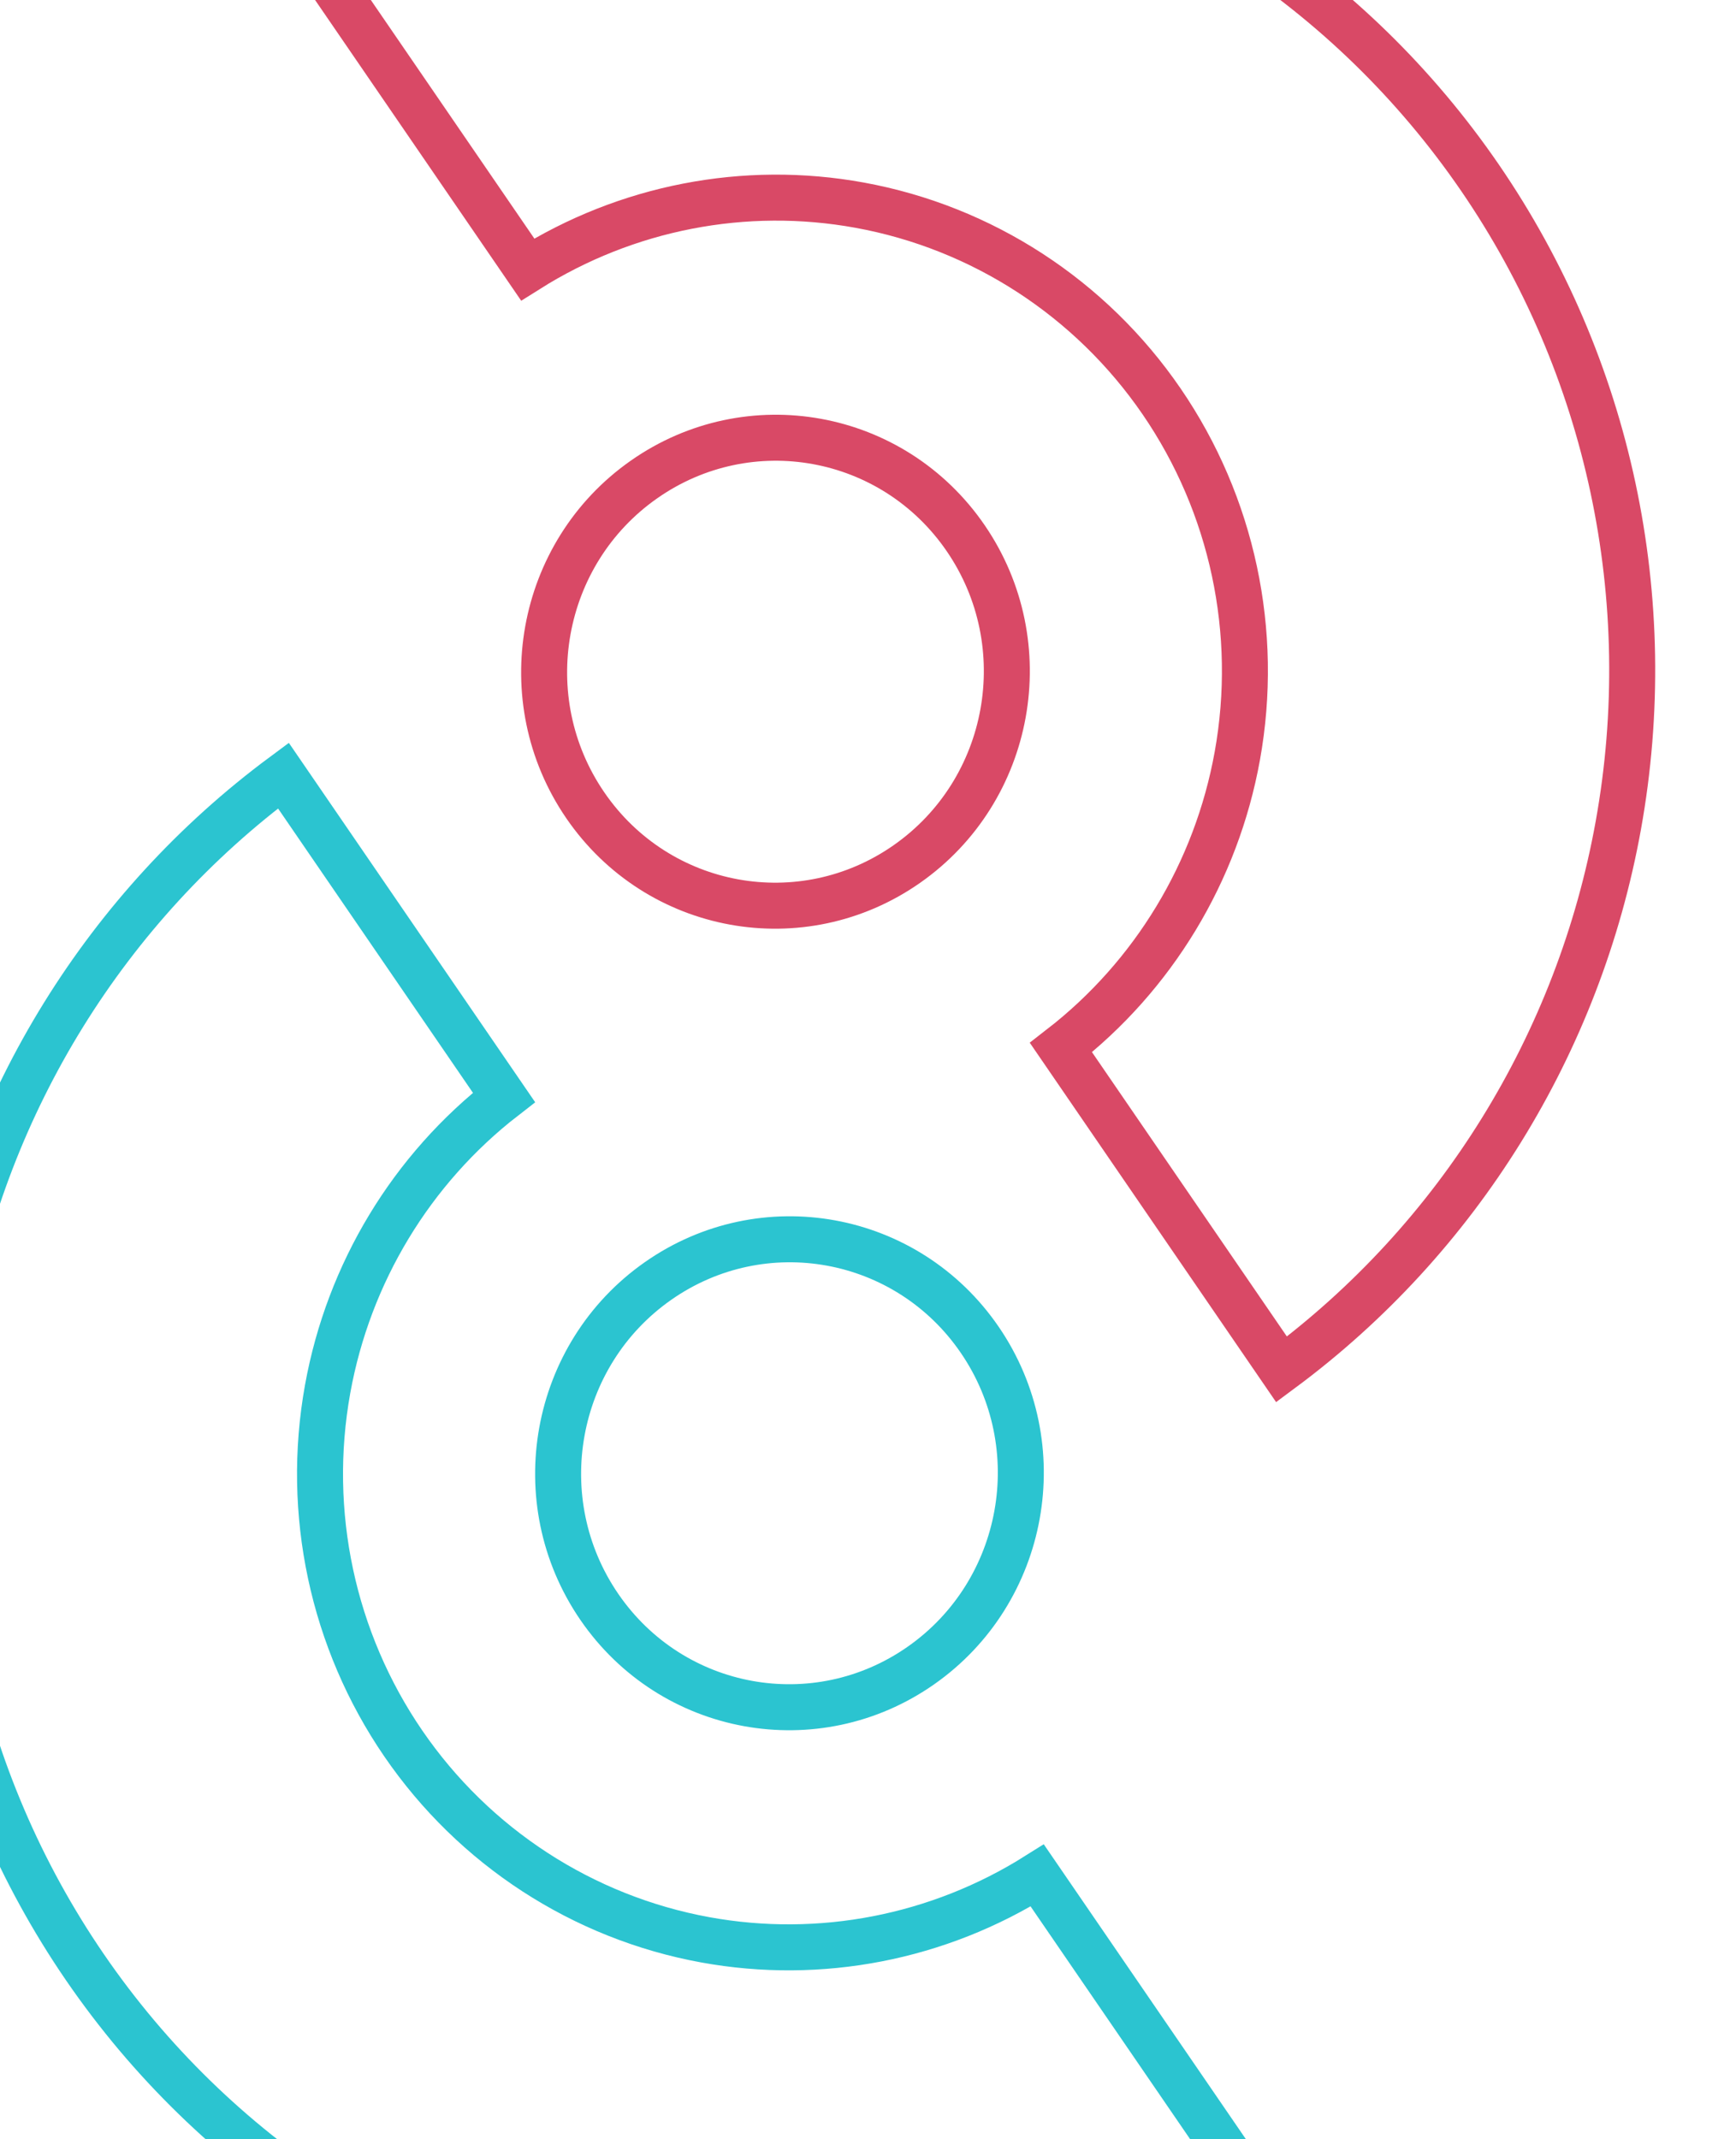
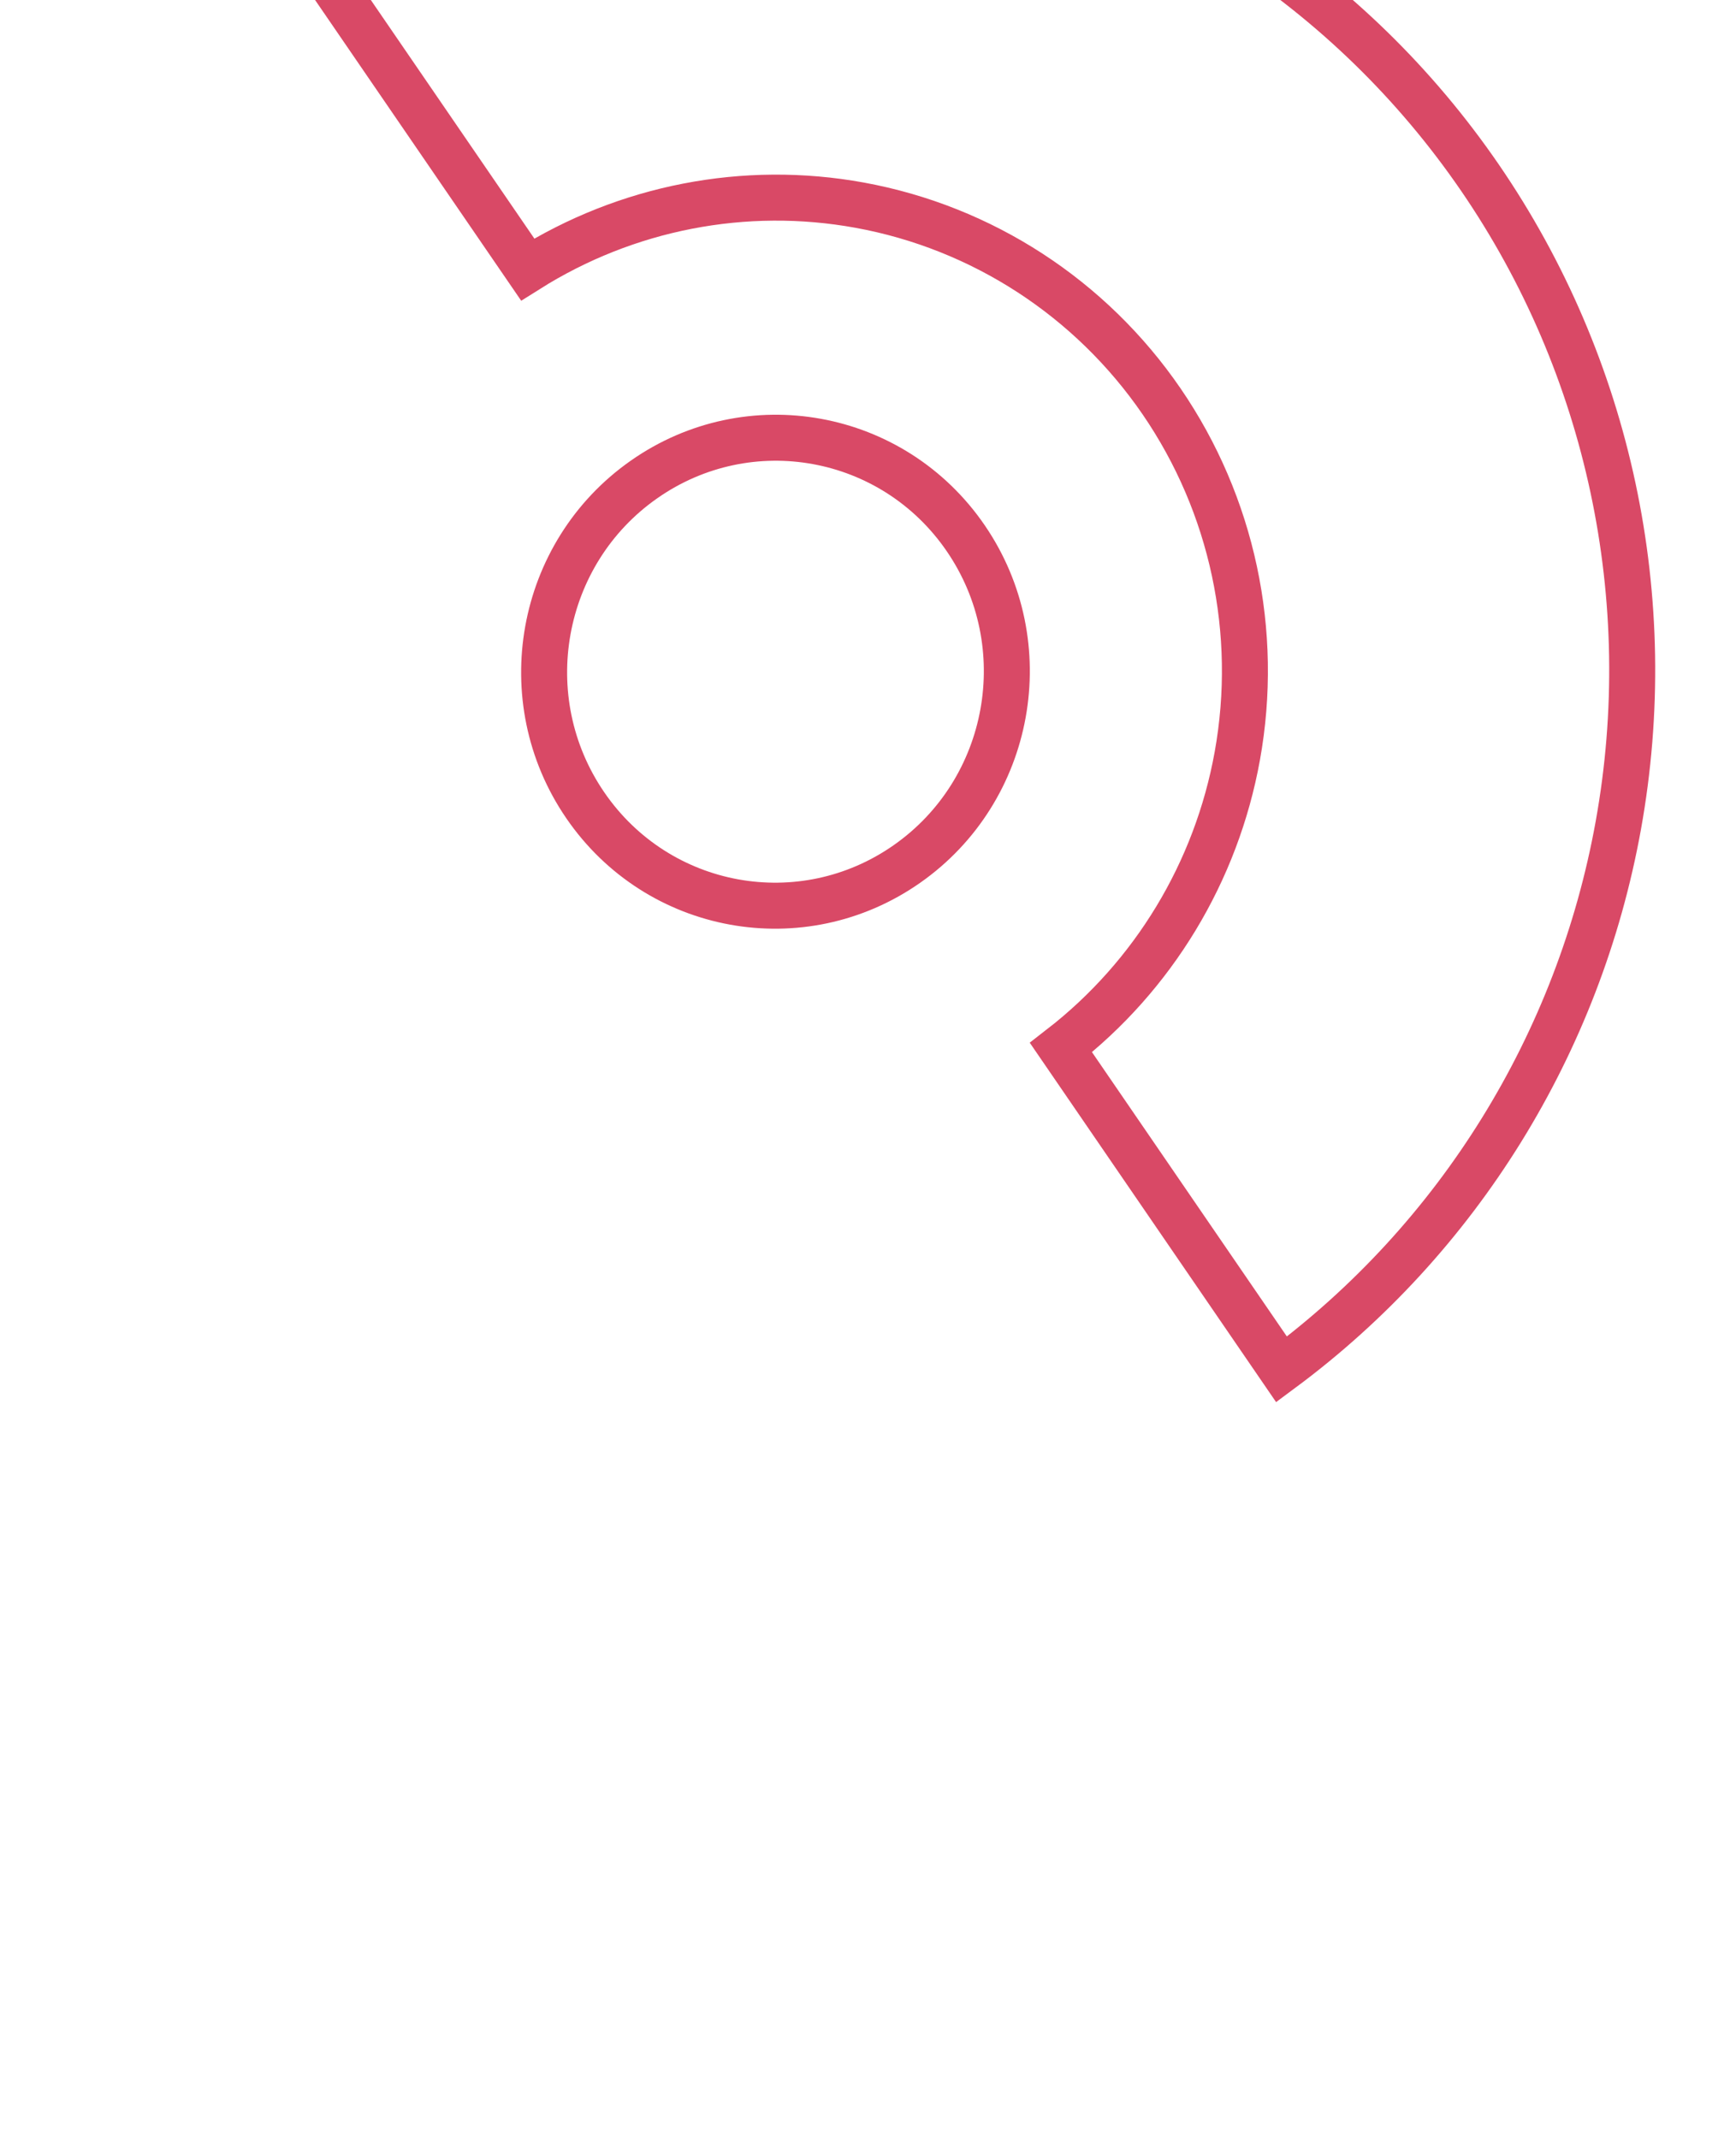
<svg xmlns="http://www.w3.org/2000/svg" width="302" height="372" viewBox="0 0 302 372" fill="none">
-   <path d="M122.693 337.307L122.693 337.307C101.373 333.42 82.48 321.139 70.163 303.177C57.848 285.218 53.115 263.048 56.995 241.543C60.638 221.349 71.6 203.282 87.673 190.826L49.298 134.862C18.57 157.643 -2.433 191.476 -9.284 229.449C-16.376 268.757 -7.72 309.269 14.771 342.068C37.26 374.864 71.738 397.263 110.612 404.348L110.612 404.348C148.191 411.198 186.918 403.198 218.825 382.09L180.447 326.121C163.272 336.927 142.69 340.951 122.693 337.307ZM114.465 222.753C96.17 235.565 91.586 260.934 104.249 279.402C116.895 297.843 141.942 302.401 160.211 289.607C178.505 276.795 183.089 251.425 170.426 232.958C157.781 214.517 132.733 209.958 114.465 222.753Z" stroke="#2BC4D0" stroke-width="8" />
  <path d="M149.549 35.677L149.549 35.677C170.869 39.564 189.763 51.844 202.079 69.806C214.394 87.766 219.127 109.936 215.248 131.44C211.604 151.634 200.642 169.701 184.569 182.157L222.944 238.121C253.672 215.34 274.675 181.508 281.526 143.534C288.619 104.226 279.962 63.715 257.472 30.916C234.982 -1.881 200.505 -24.279 161.63 -31.364L161.63 -31.364C124.051 -38.214 85.324 -30.215 53.417 -9.107L91.796 46.862C108.97 36.056 129.552 32.033 149.549 35.677ZM157.778 150.231C176.072 137.418 180.656 112.049 167.993 93.581C155.348 75.14 130.3 70.582 112.031 83.376C93.737 96.189 89.153 121.558 101.816 140.026C114.461 158.467 139.509 163.025 157.778 150.231Z" stroke="#D94966" stroke-width="8" />
</svg>